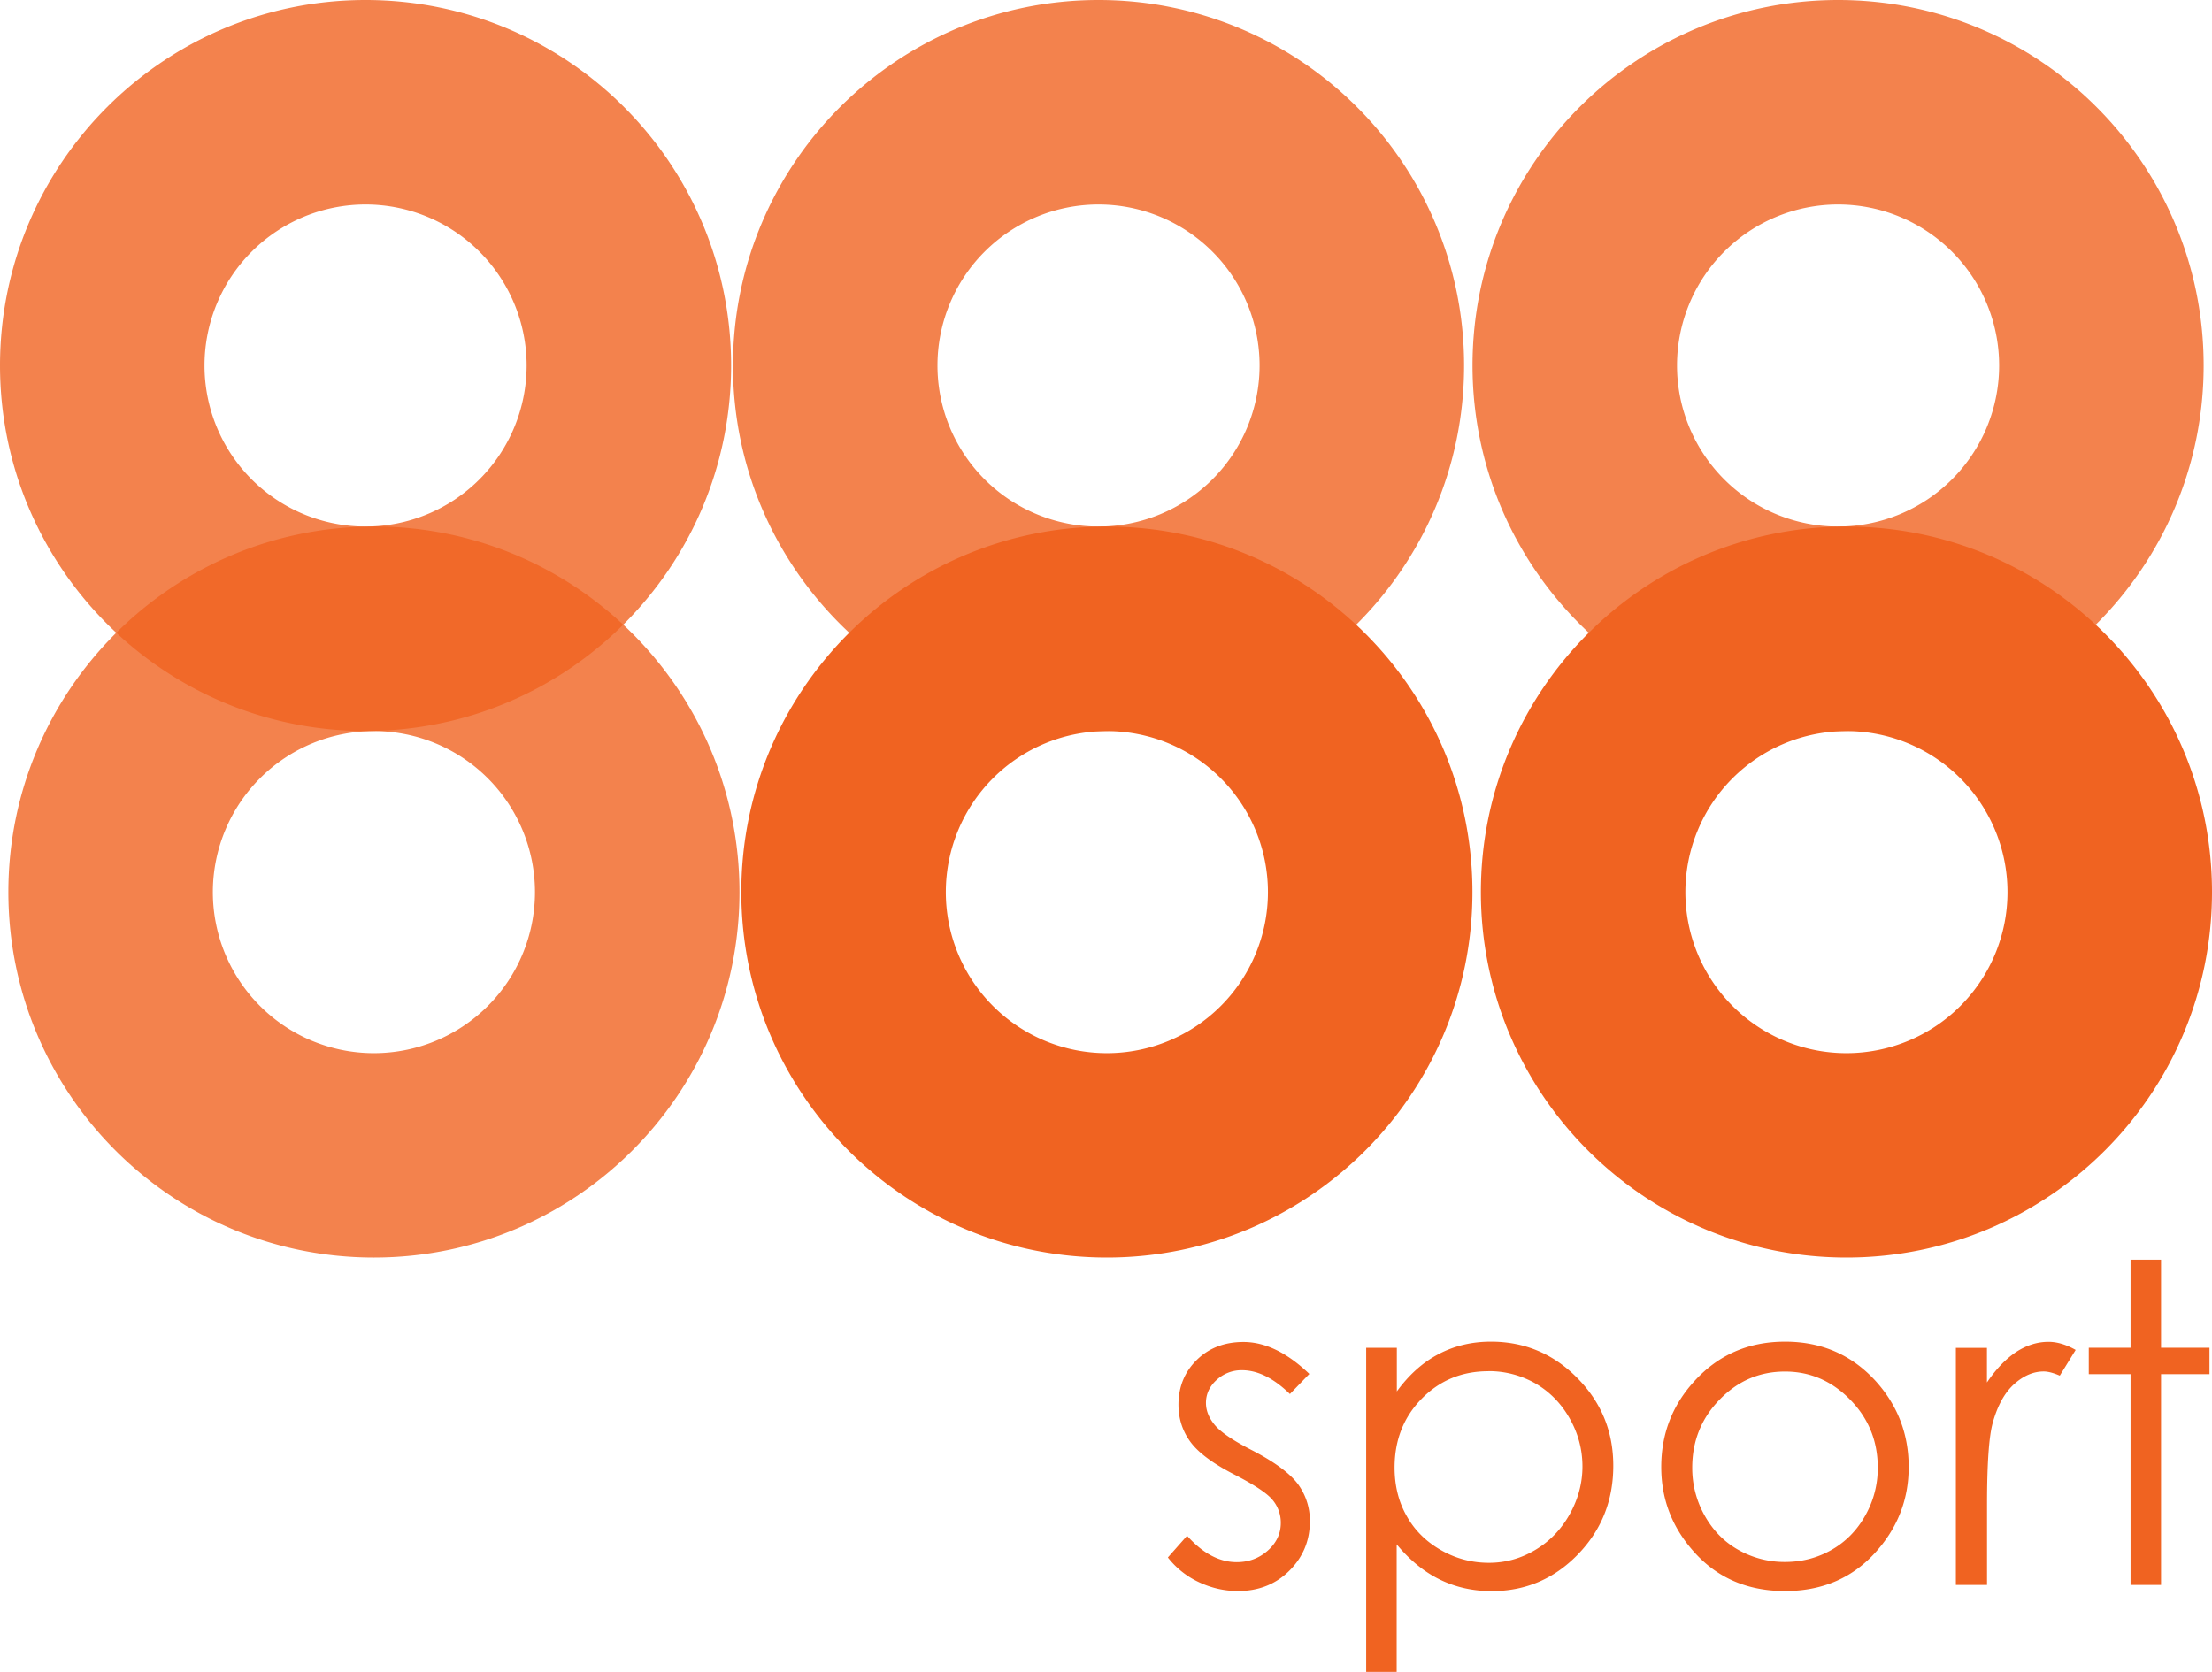
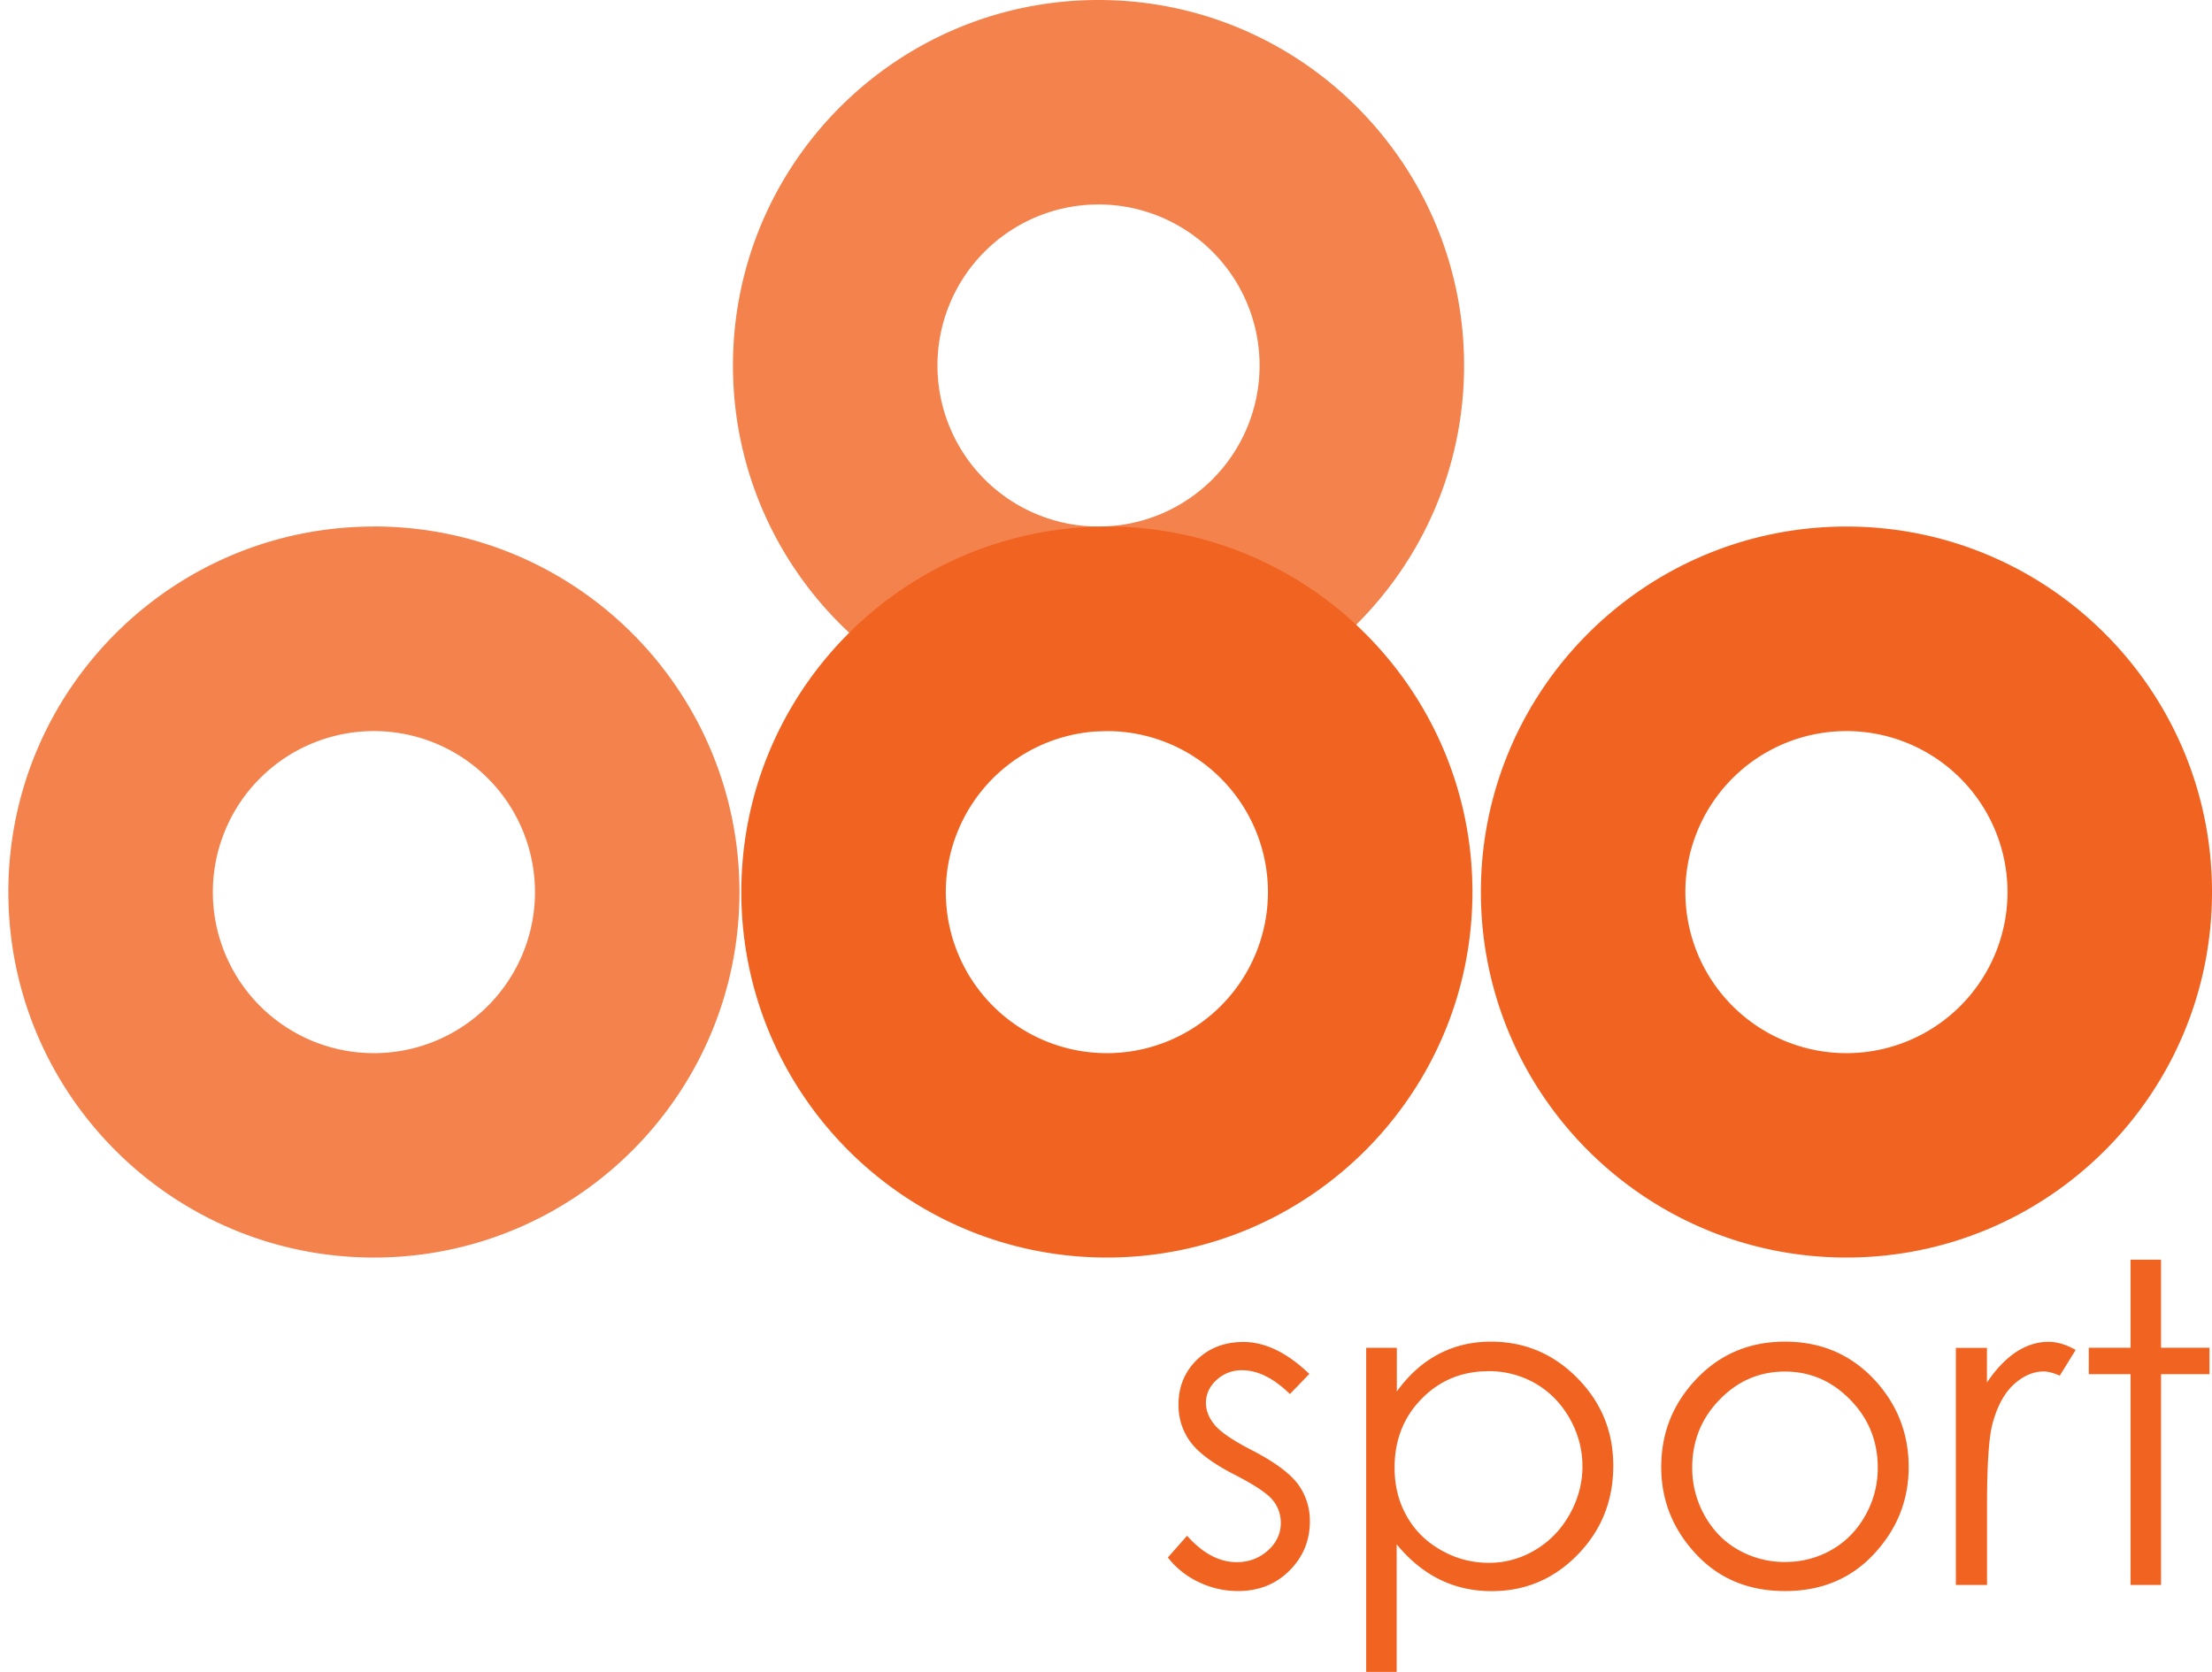
<svg xmlns="http://www.w3.org/2000/svg" xmlns:xlink="http://www.w3.org/1999/xlink" viewBox="0 0 264.79 200.15">
  <g fill="#f06321">
    <path d="M156.76 164.47l-2.35 2.43c-1.95-1.9-3.86-2.85-5.73-2.85a4.37 4.37 0 0 0-3.05 1.17c-.85.77-1.27 1.7-1.27 2.74 0 .92.35 1.8 1.05 2.64.7.85 2.16 1.85 4.4 3 2.72 1.4 4.57 2.77 5.55 4.07a7.38 7.38 0 0 1 1.44 4.46c0 2.33-.82 4.3-2.46 5.93s-3.7 2.43-6.14 2.43c-1.64 0-3.2-.36-4.7-1.07a10.14 10.14 0 0 1-3.7-2.95l2.3-2.6c1.87 2.1 3.85 3.16 5.94 3.16 1.46 0 2.7-.47 3.74-1.4s1.54-2.04 1.54-3.3a4.23 4.23 0 0 0-1.02-2.79c-.68-.8-2.2-1.8-4.6-3.03-2.56-1.32-4.3-2.63-5.23-3.92s-1.4-2.76-1.4-4.4c0-2.16.74-3.95 2.2-5.38s3.33-2.14 5.58-2.14c2.6 0 5.24 1.28 7.9 3.84zm6.8-3.1h3.65v5.22c1.44-1.98 3.1-3.47 4.98-4.46s3.97-1.5 6.28-1.5c4.03 0 7.48 1.45 10.35 4.36s4.3 6.4 4.3 10.5c0 4.18-1.42 7.72-4.26 10.64s-6.27 4.37-10.3 4.37c-2.26 0-4.34-.47-6.23-1.4s-3.6-2.34-5.14-4.2v15.27h-3.65v-38.8zm14.6 2.8c-3.16 0-5.82 1.1-7.98 3.3s-3.24 4.95-3.24 8.24c0 2.16.48 4.1 1.45 5.8.96 1.72 2.34 3.08 4.14 4.1s3.7 1.5 5.7 1.5c1.96 0 3.8-.5 5.53-1.53 1.73-1.02 3.1-2.44 4.13-4.26 1.02-1.82 1.54-3.74 1.54-5.74 0-2.02-.5-3.93-1.52-5.74-1.02-1.8-2.38-3.2-4.1-4.2a11.23 11.23 0 0 0-5.64-1.48zm35.52-3.54c4.38 0 8 1.58 10.88 4.75 2.6 2.9 3.92 6.3 3.92 10.26 0 3.97-1.38 7.43-4.14 10.4s-6.32 4.45-10.66 4.45c-4.36 0-7.92-1.48-10.68-4.45s-4.14-6.43-4.14-10.4c0-3.93 1.3-7.34 3.92-10.23 2.87-3.18 6.5-4.78 10.9-4.78zm-.01 3.58c-3.04 0-5.65 1.12-7.83 3.37-2.18 2.24-3.27 4.96-3.27 8.14a11.59 11.59 0 0 0 1.49 5.74c1 1.78 2.34 3.15 4.03 4.1a11.21 11.21 0 0 0 5.58 1.45c2.03 0 3.88-.48 5.58-1.45s3.04-2.34 4.03-4.1a11.52 11.52 0 0 0 1.5-5.74c0-3.18-1.1-5.9-3.3-8.14-2.2-2.25-4.8-3.37-7.8-3.37zm20.45-2.84h3.73v4.15c1.1-1.64 2.3-2.86 3.52-3.67 1.24-.8 2.52-1.2 3.86-1.2 1 0 2.1.32 3.24.97l-1.9 3.08c-.77-.33-1.4-.5-1.93-.5-1.22 0-2.4.5-3.52 1.5s-2 2.55-2.58 4.66c-.45 1.62-.68 4.9-.68 9.8v9.6h-3.73v-28.4zm20.92-10.55h3.65v10.54h5.8v3.16h-5.8v25.24h-3.65v-25.24h-5v-3.16h5v-10.54z" />
-     <path d="M43.76 0C19.6 0 0 19.6 0 43.76s19.6 43.76 43.76 43.76 43.76-19.6 43.76-43.76S67.94 0 43.76 0zm0 63.04a19.28 19.28 0 1 1 0-38.56 19.28 19.28 0 1 1 0 38.56z" opacity=".8" />
    <path d="M44.76 63.04C20.6 63.04 1 82.64 1 106.8s19.6 43.76 43.76 43.76 43.76-19.6 43.76-43.76-19.58-43.77-43.76-43.77zm0 63.05a19.28 19.28 0 1 1 0-38.56 19.28 19.28 0 1 1 0 38.56zM131.5 0c-24.17 0-43.76 19.6-43.76 43.76s19.6 43.76 43.76 43.76 43.76-19.6 43.76-43.76S155.67 0 131.5 0zm0 63.04a19.28 19.28 0 1 1 0-38.56 19.28 19.28 0 1 1 0 38.56z" opacity=".8" />
    <use xlink:href="#B" opacity=".8" />
-     <path d="M220.03 0c-24.17 0-43.76 19.6-43.76 43.76s19.6 43.76 43.76 43.76 43.76-19.6 43.76-43.76S244.2 0 220.03 0zm0 63.04a19.28 19.28 0 1 1 0-38.56 19.28 19.28 0 1 1 0 38.56z" opacity=".8" />
    <use xlink:href="#B" x="88.53" opacity=".8" />
  </g>
  <defs>
    <path id="B" d="M132.5 63.04c-24.17 0-43.76 19.6-43.76 43.76s19.6 43.76 43.76 43.76 43.76-19.6 43.76-43.76-19.6-43.76-43.76-43.76zm0 63.05a19.28 19.28 0 1 1 0-38.56 19.28 19.28 0 1 1 0 38.56z" />
  </defs>
</svg>